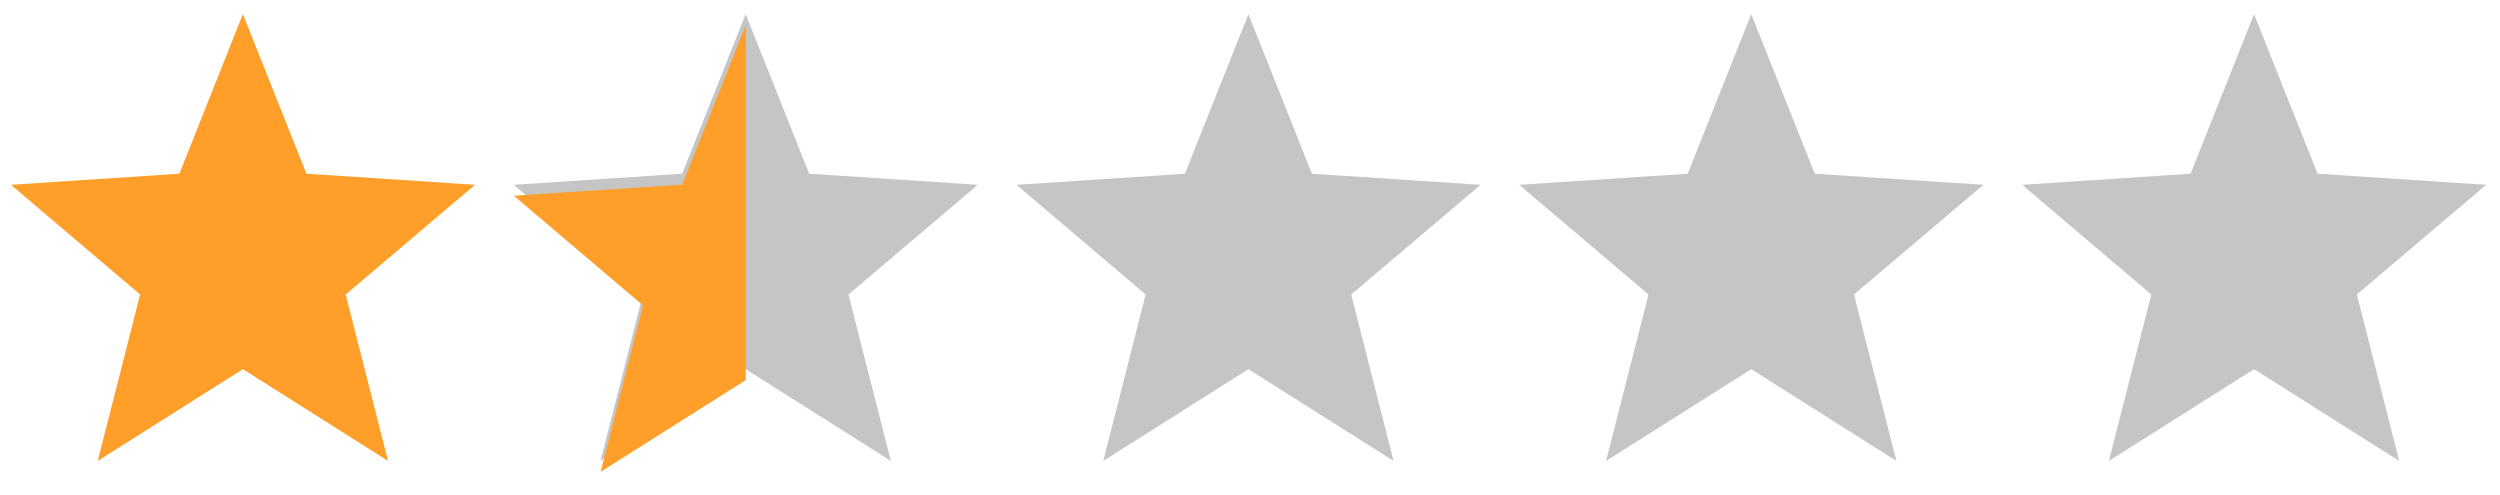
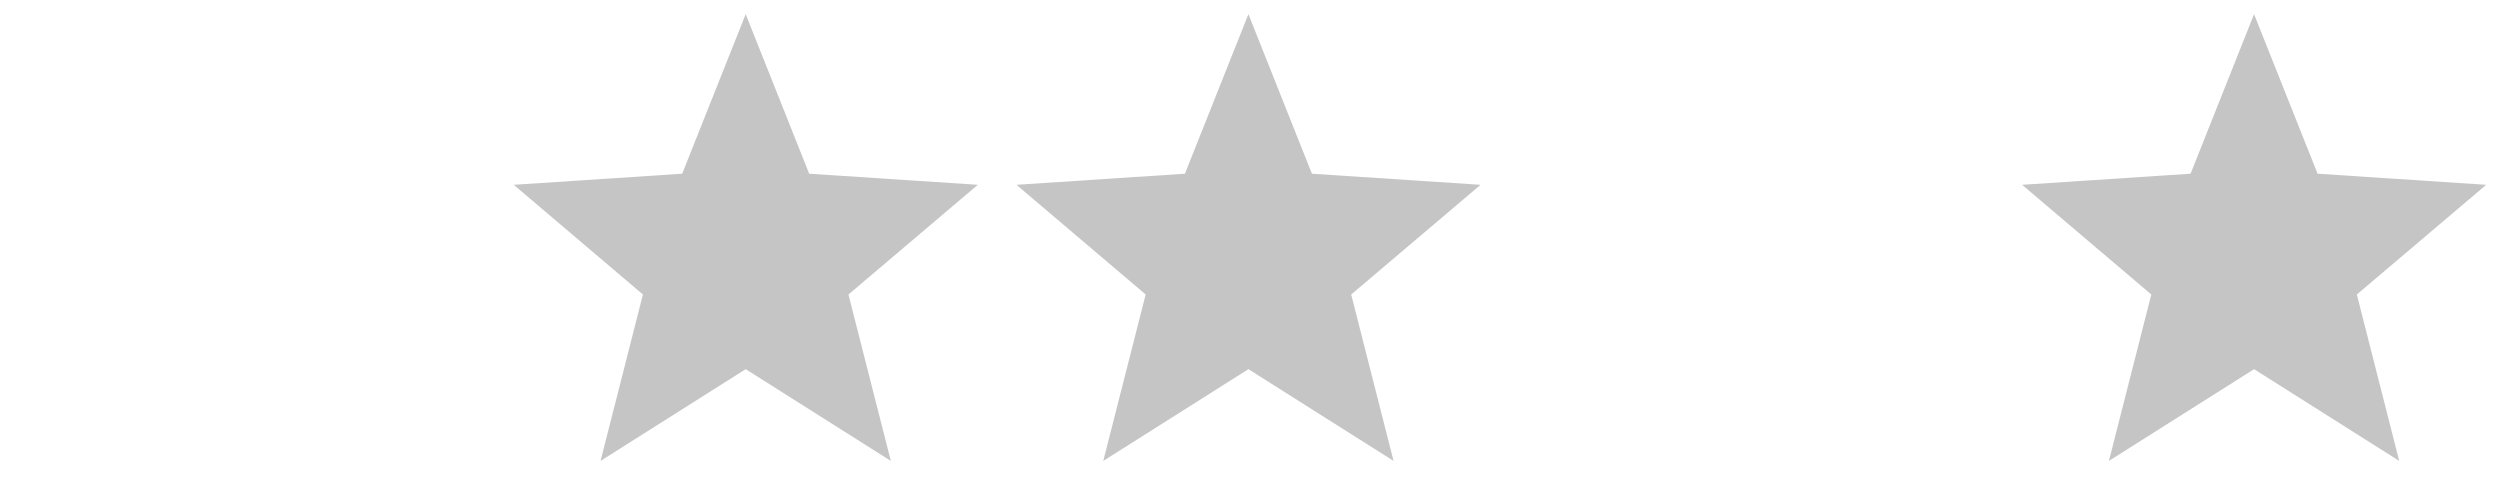
<svg xmlns="http://www.w3.org/2000/svg" width="101" height="20" viewBox="0 0 101 20" fill="none">
-   <path d="M19.191 7.466L12.378 7.018L9.812 0.572L7.247 7.018L0.441 7.466L5.661 11.898L3.948 18.621L9.812 14.914L15.677 18.621L13.964 11.898L19.191 7.466Z" fill="#FF9E28" />
  <path d="M39.504 7.466L32.691 7.018L30.126 0.572L27.56 7.018L20.755 7.466L25.974 11.898L24.262 18.621L30.126 14.914L35.99 18.621L34.277 11.898L39.504 7.466Z" fill="#C5C5C5" />
-   <path d="M30.13 1.014L27.564 7.459L20.759 7.907L25.978 12.339L24.266 19.062L30.13 15.355V1.014Z" fill="#FF9E28" />
  <path d="M59.815 7.466L53.002 7.018L50.436 0.572L47.871 7.018L41.065 7.466L46.285 11.898L44.572 18.621L50.436 14.914L56.3 18.621L54.588 11.898L59.815 7.466Z" fill="#C5C5C5" />
-   <path d="M80.128 7.466L73.316 7.018L70.75 0.572L68.184 7.018L61.379 7.466L66.599 11.898L64.886 18.621L70.75 14.914L76.614 18.621L74.901 11.898L80.128 7.466Z" fill="#C5C5C5" />
  <path d="M100.443 7.466L93.63 7.018L91.064 0.572L88.499 7.018L81.693 7.466L86.913 11.898L85.2 18.621L91.064 14.914L96.928 18.621L95.216 11.898L100.443 7.466Z" fill="#C5C5C5" />
</svg>